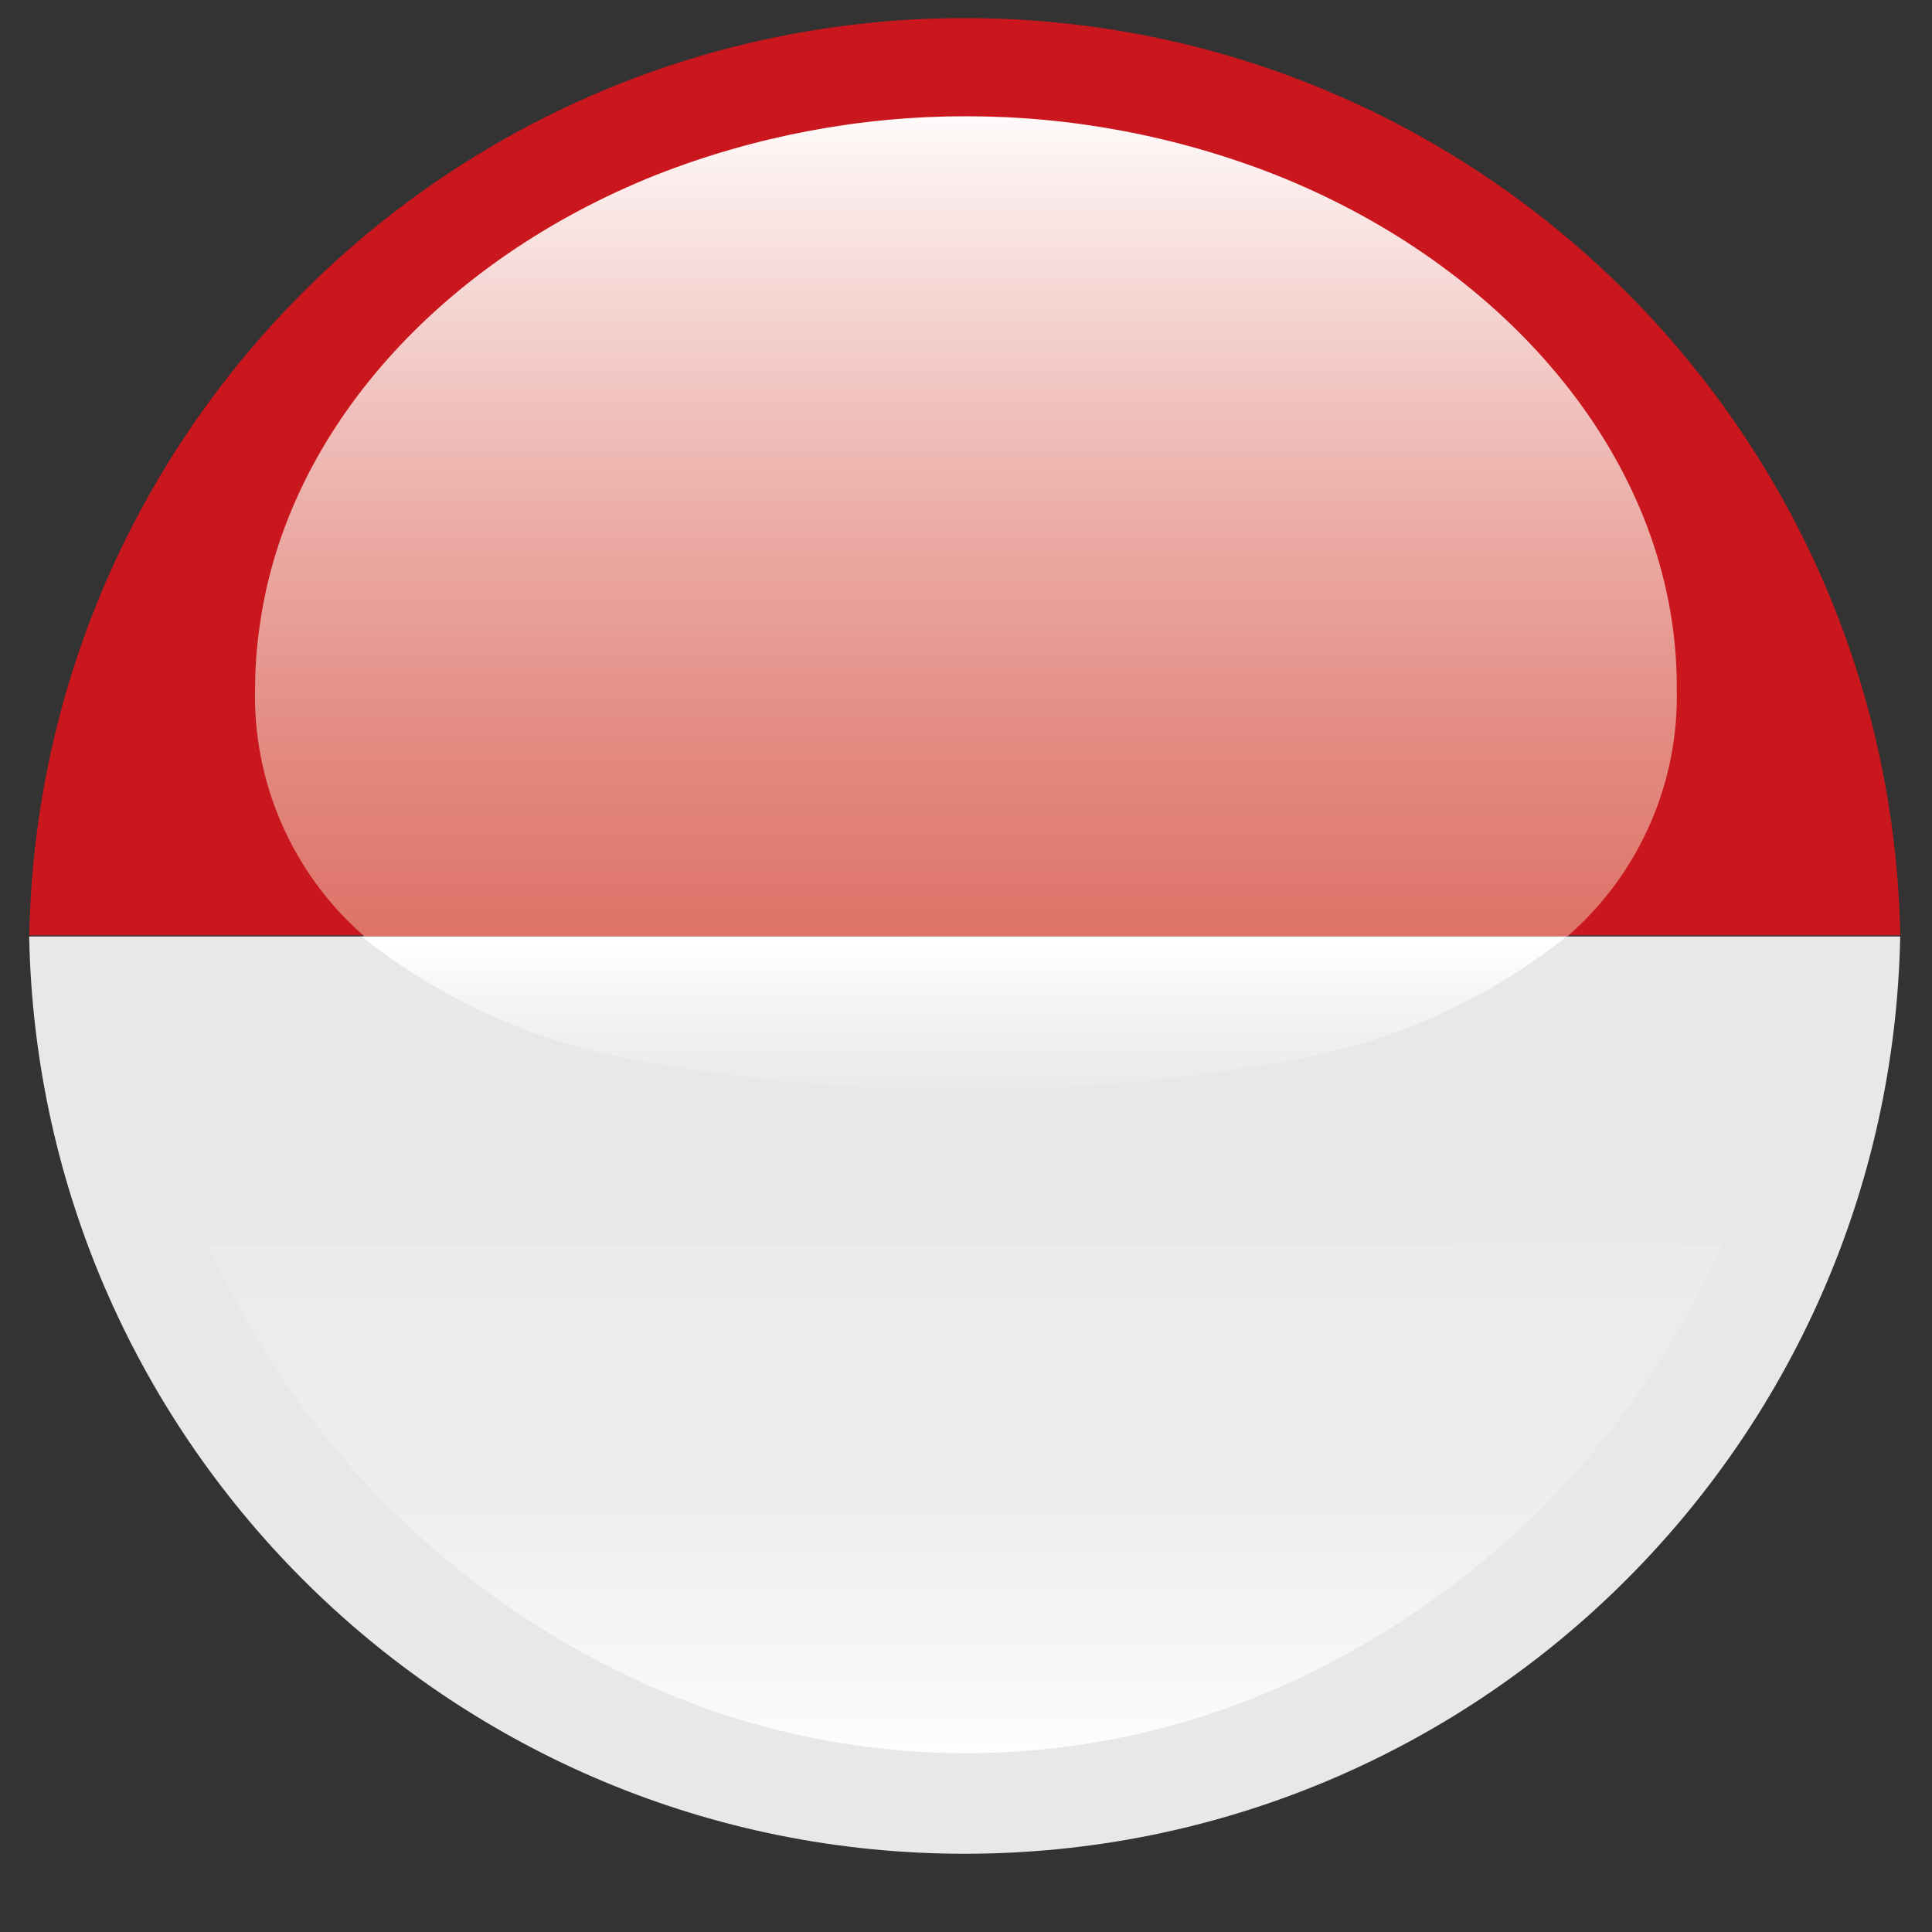
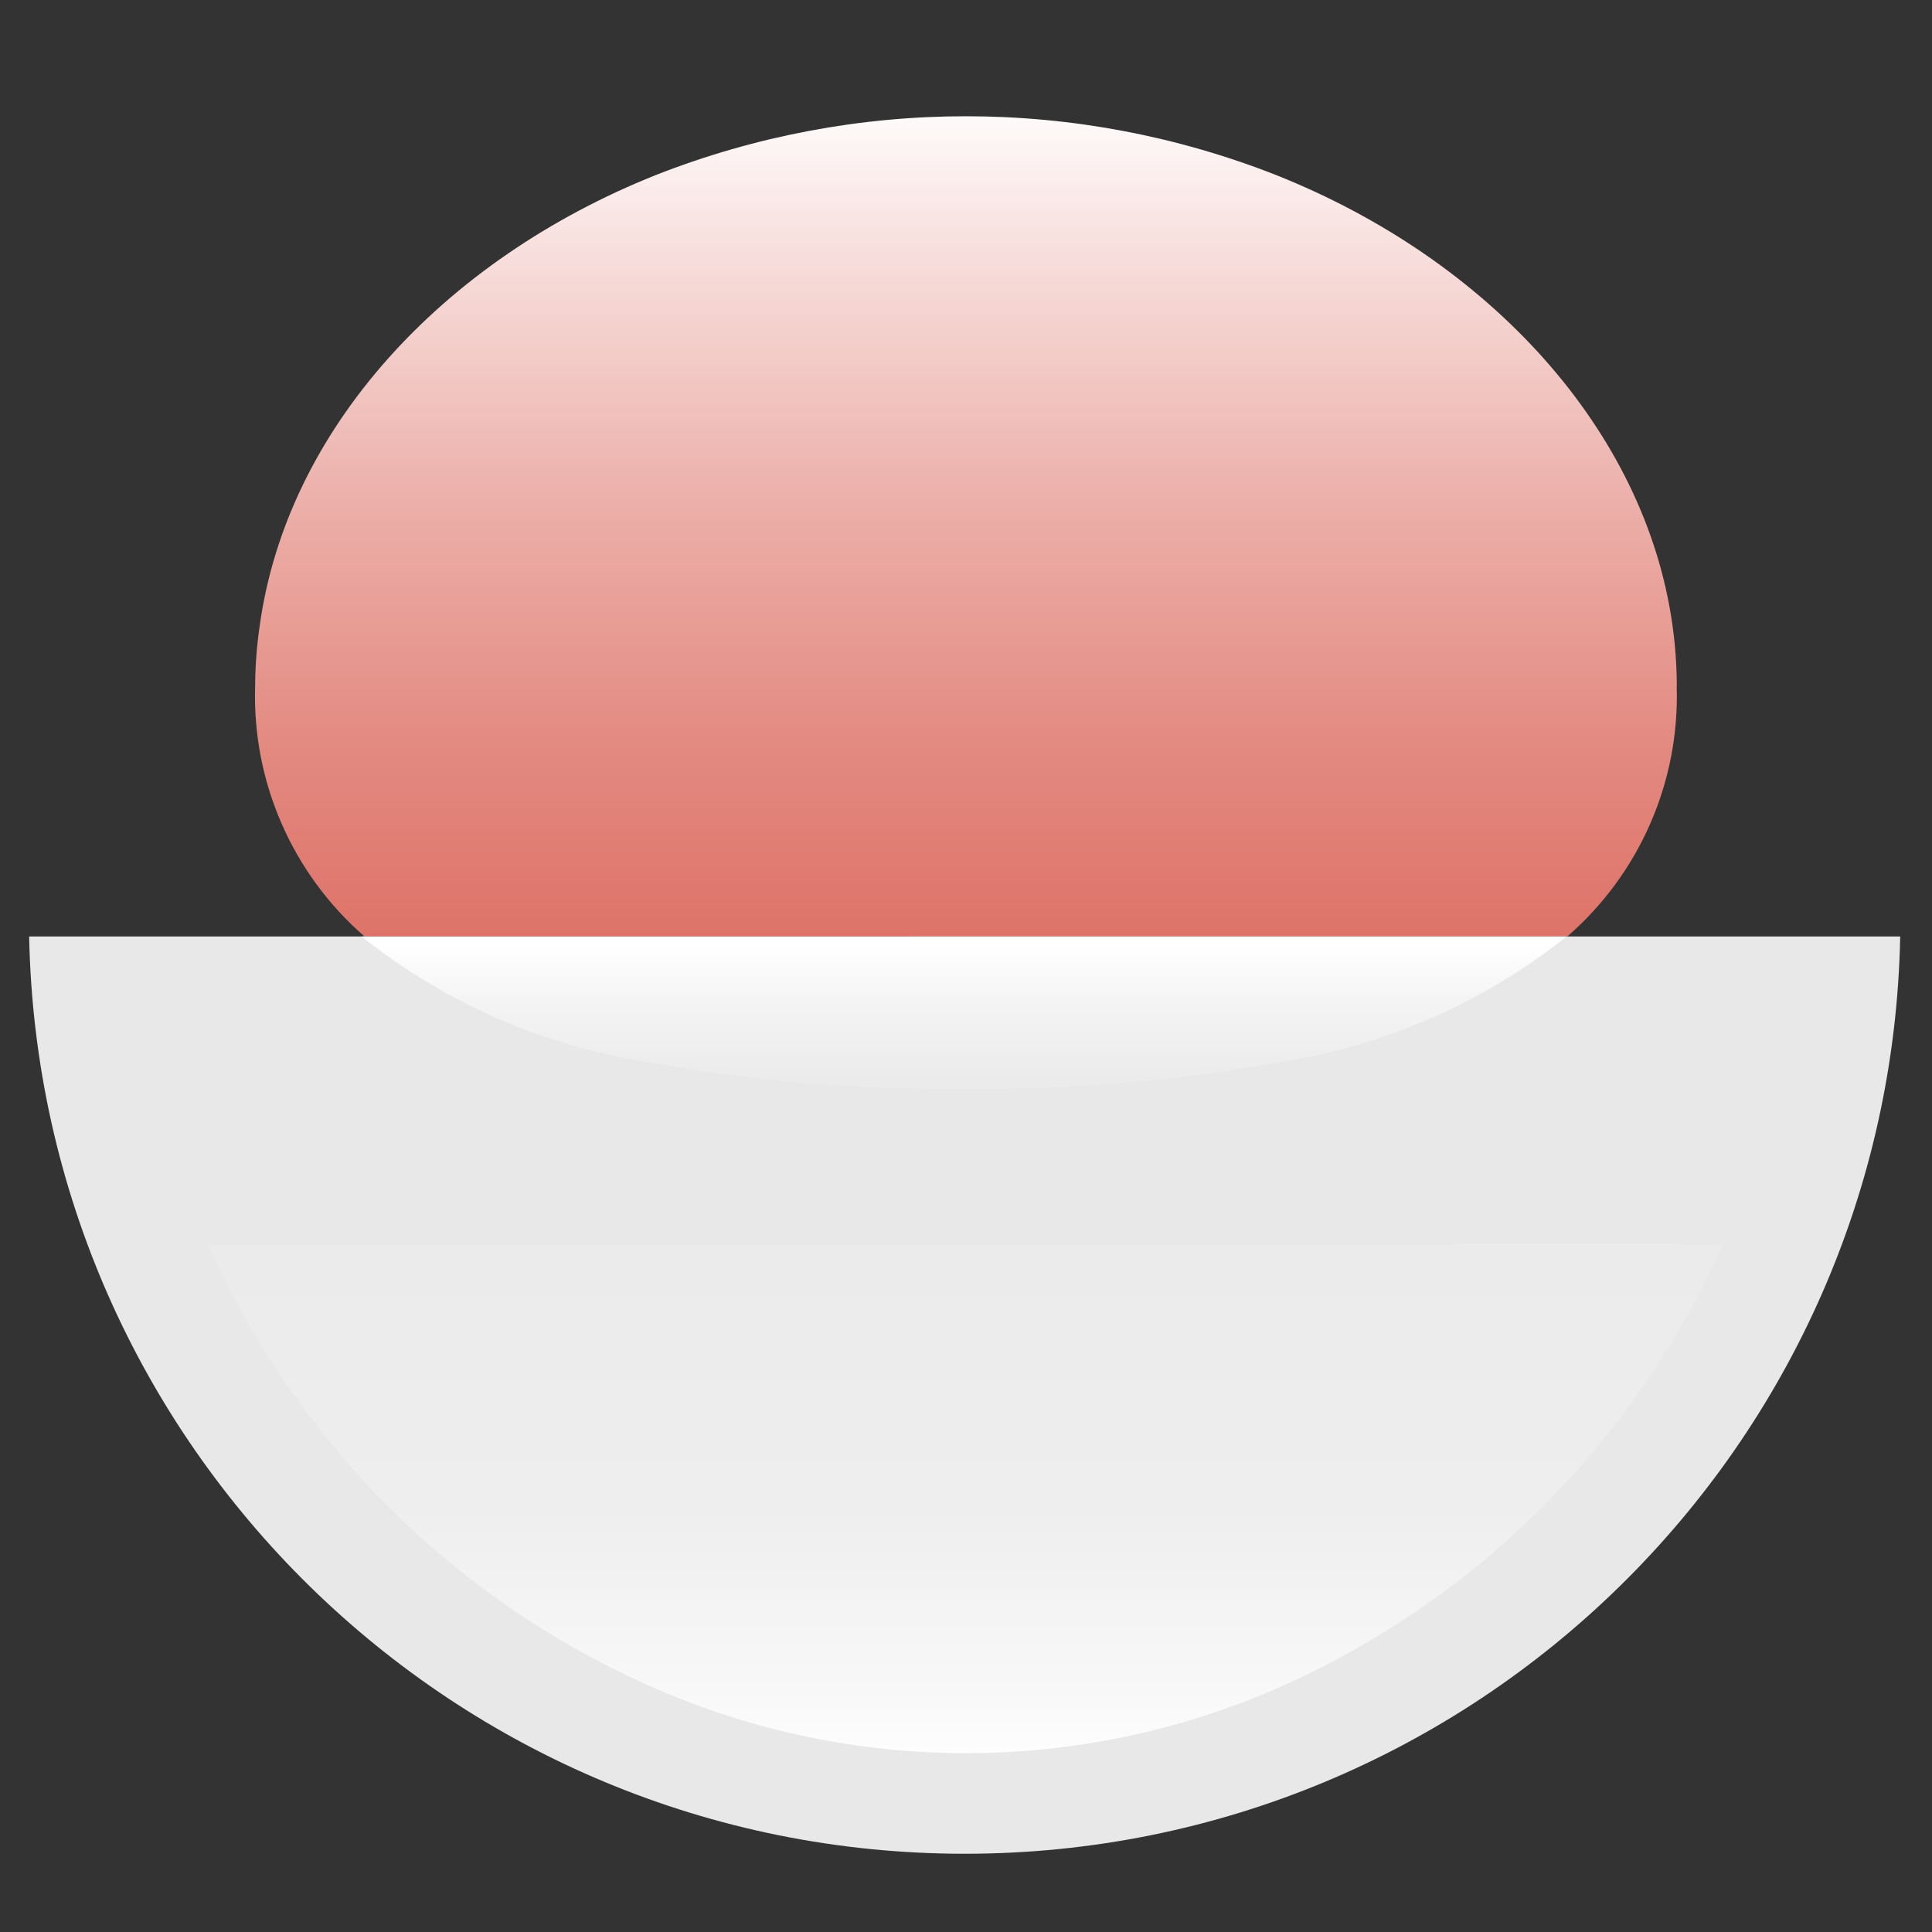
<svg xmlns="http://www.w3.org/2000/svg" height="22" viewBox="0 0 22 22" width="22">
  <rect x="0" y="0" width="22" height="22" fill="#333333" stroke="none" />
  <linearGradient id="a" x1="49.964%" x2="49.964%" y1=".072%" y2="100.036%">
    <stop offset=".02" stop-color="#ebebeb" />
    <stop offset=".49" stop-color="#eee" />
    <stop offset=".84" stop-color="#f8f8f8" />
    <stop offset="1" stop-color="#fff" />
  </linearGradient>
  <linearGradient id="b" x1="49.923%" x2="49.923%" y1="118.578%" y2=".001%">
    <stop offset=".05" stop-color="#dc6b60" />
    <stop offset=".16" stop-color="#de7369" />
    <stop offset=".35" stop-color="#e38a81" />
    <stop offset=".59" stop-color="#ecafa9" />
    <stop offset=".86" stop-color="#f8e2e0" />
    <stop offset="1" stop-color="#fff" />
  </linearGradient>
  <linearGradient id="c" x1="50.06%" x2="50.06%" y1="99.93%" y2="-537.901%">
    <stop offset=".01" stop-color="#ebebeb" />
    <stop offset=".09" stop-color="#f4f4f4" />
    <stop offset=".15" stop-color="#fff" />
  </linearGradient>
  <g fill="none">
-     <path d="m21.639 10.651c-.115-5.802-4.851-10.445-10.653-10.445-5.803 0-10.539 4.643-10.653 10.445z" fill="#ca161d" />
    <path d="m.332 10.664c.115 5.802 4.851 10.445 10.653 10.445 5.803 0 10.539-4.643 10.653-10.445z" fill="#e8e8e8" />
    <path d="m2.37 14.171c1.007 2.266 2.828 4.071 5.102 5.06 2.251.977 4.806.977 7.057 0 2.269-.993 4.085-2.8 5.089-5.064z" fill="url(#a)" />
    <path d="m19.094 7.82c0-.236-.017-.472-.05-.706-.311-2.208-2.075-4.151-4.516-5.122-2.268-.891-4.789-.891-7.057 0-2.445.975-4.201 2.906-4.512 5.122-.035.234-.053.469-.054.706-.032 1.087.425 2.13 1.245 2.843h13.698c.821-.713 1.278-1.757 1.245-2.843z" fill="url(#b)" />
    <path d="m4.118 10.664c.96.766 2.106 1.263 3.321 1.44 1.164.21 2.346.308 3.528.295 1.183.013 2.364-.085 3.528-.291 1.223-.177 2.378-.675 3.346-1.445z" fill="url(#c)" />
  </g>
</svg>